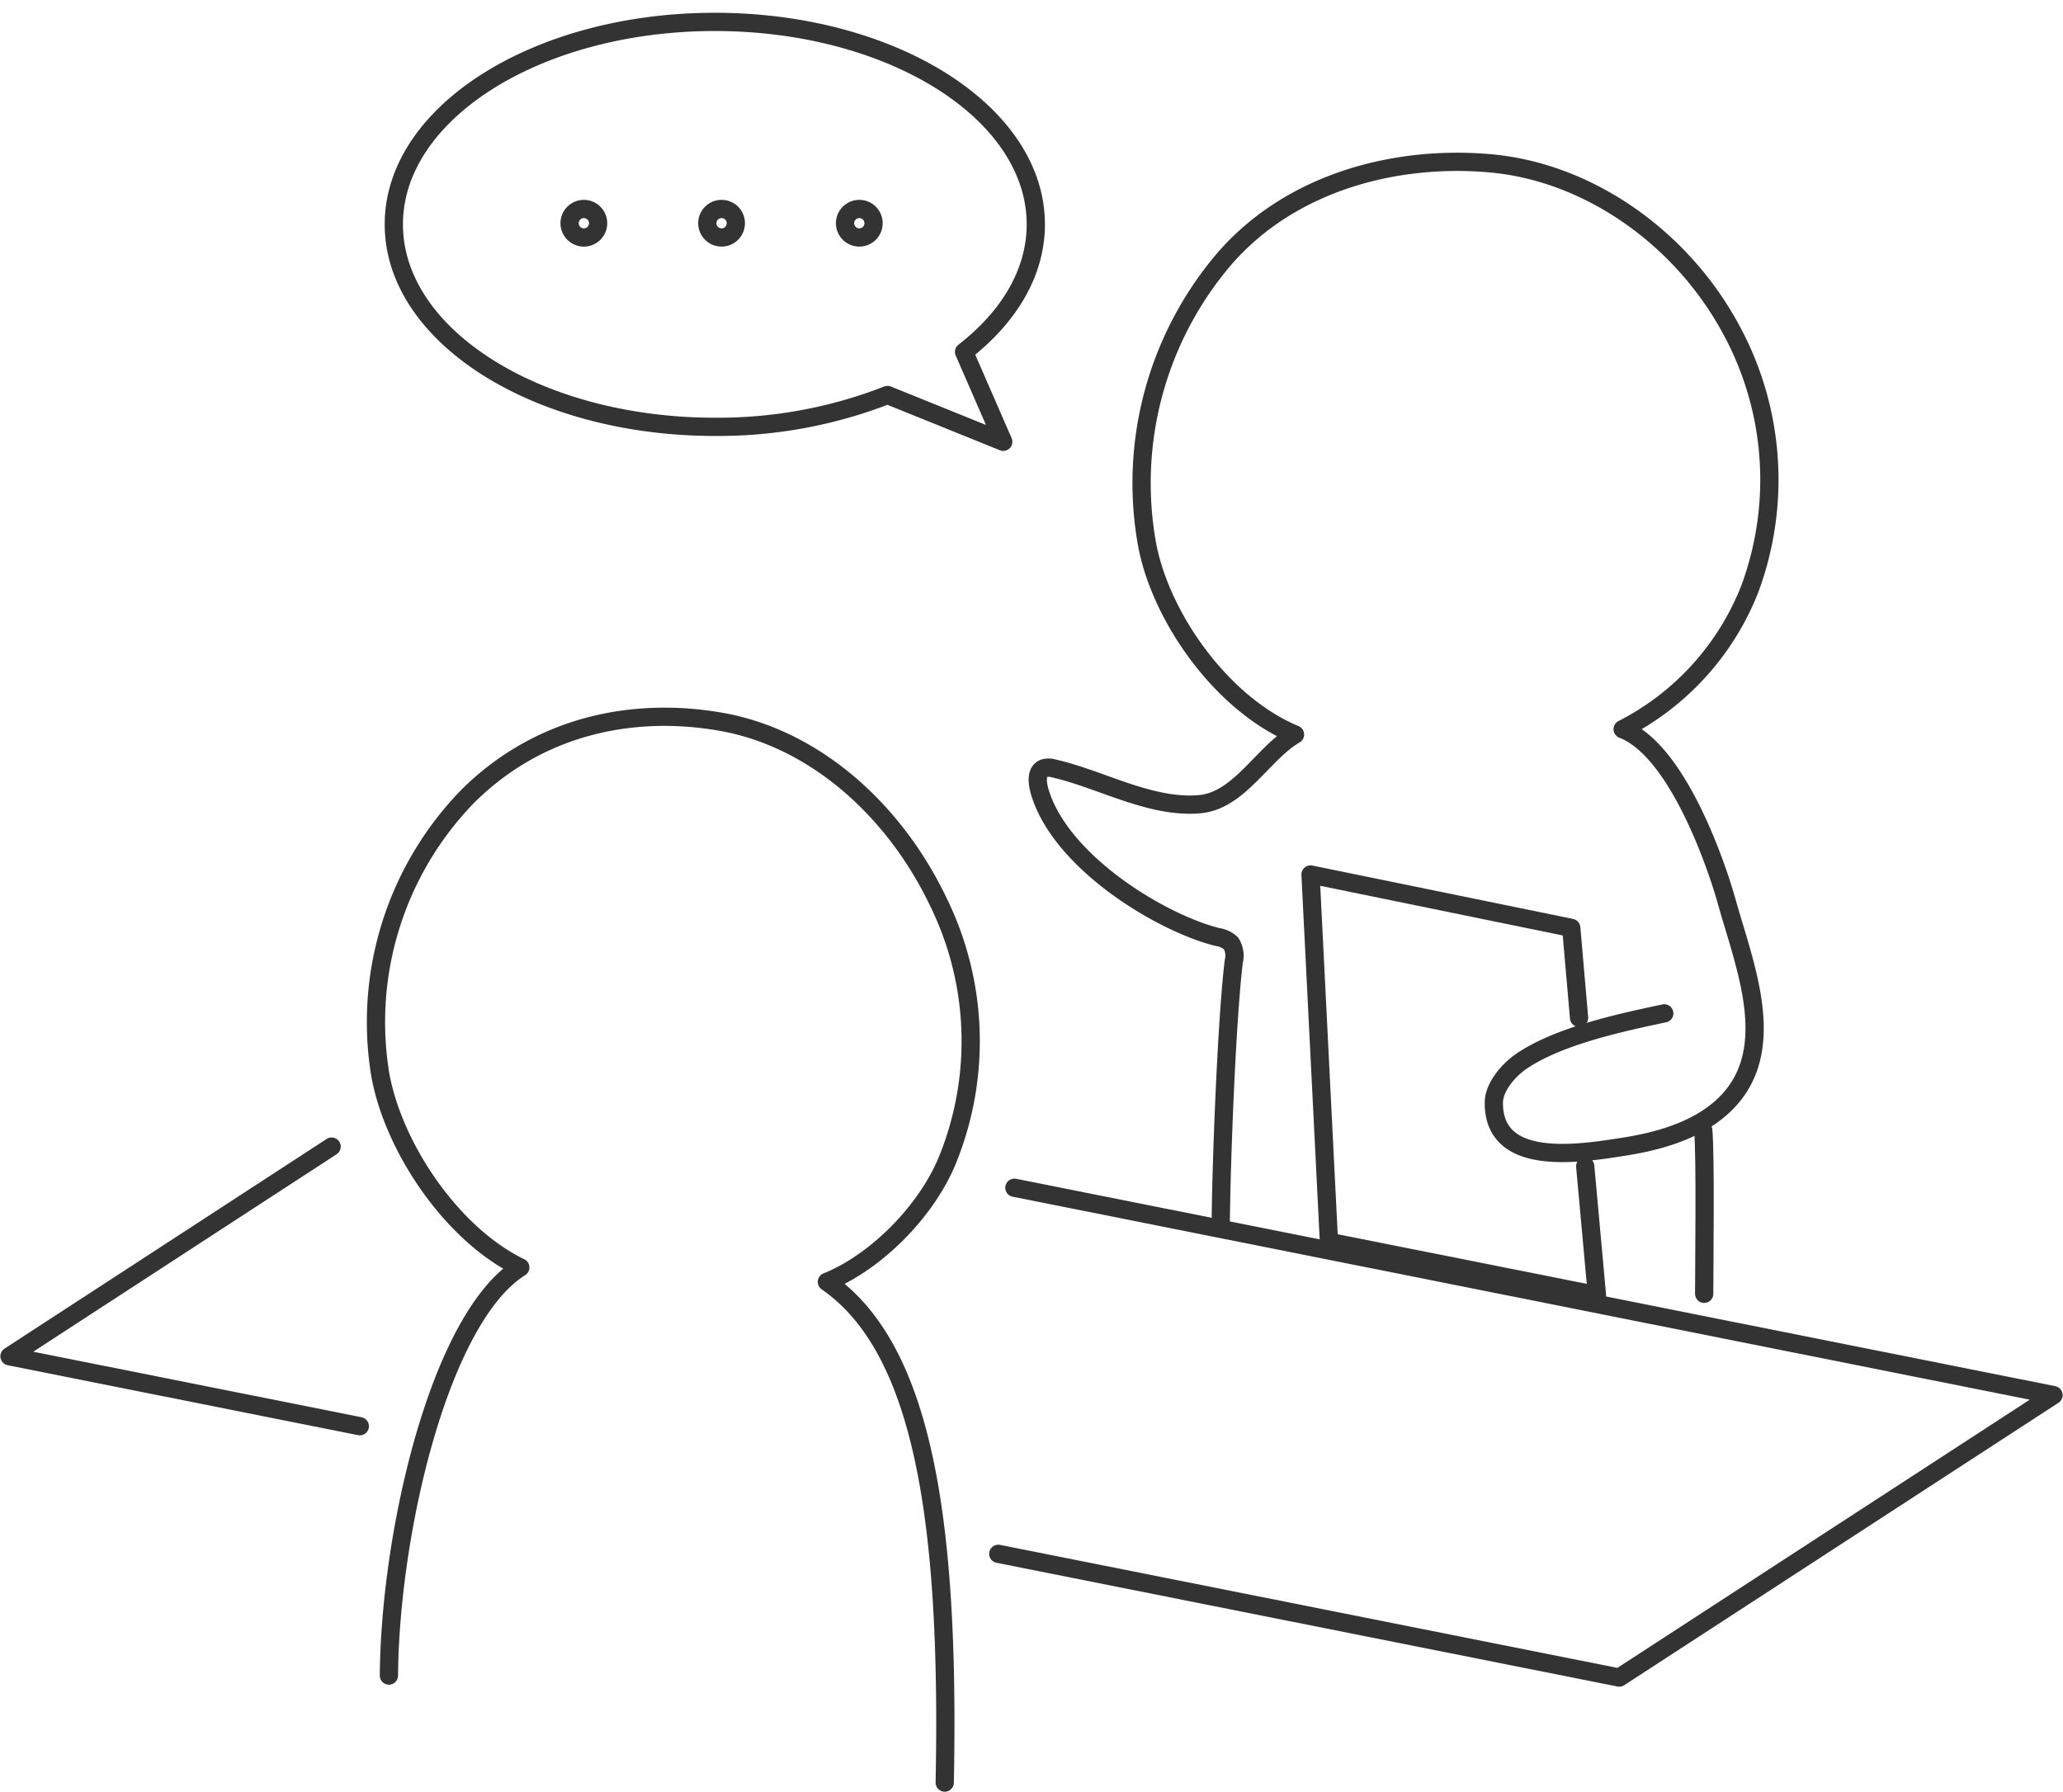
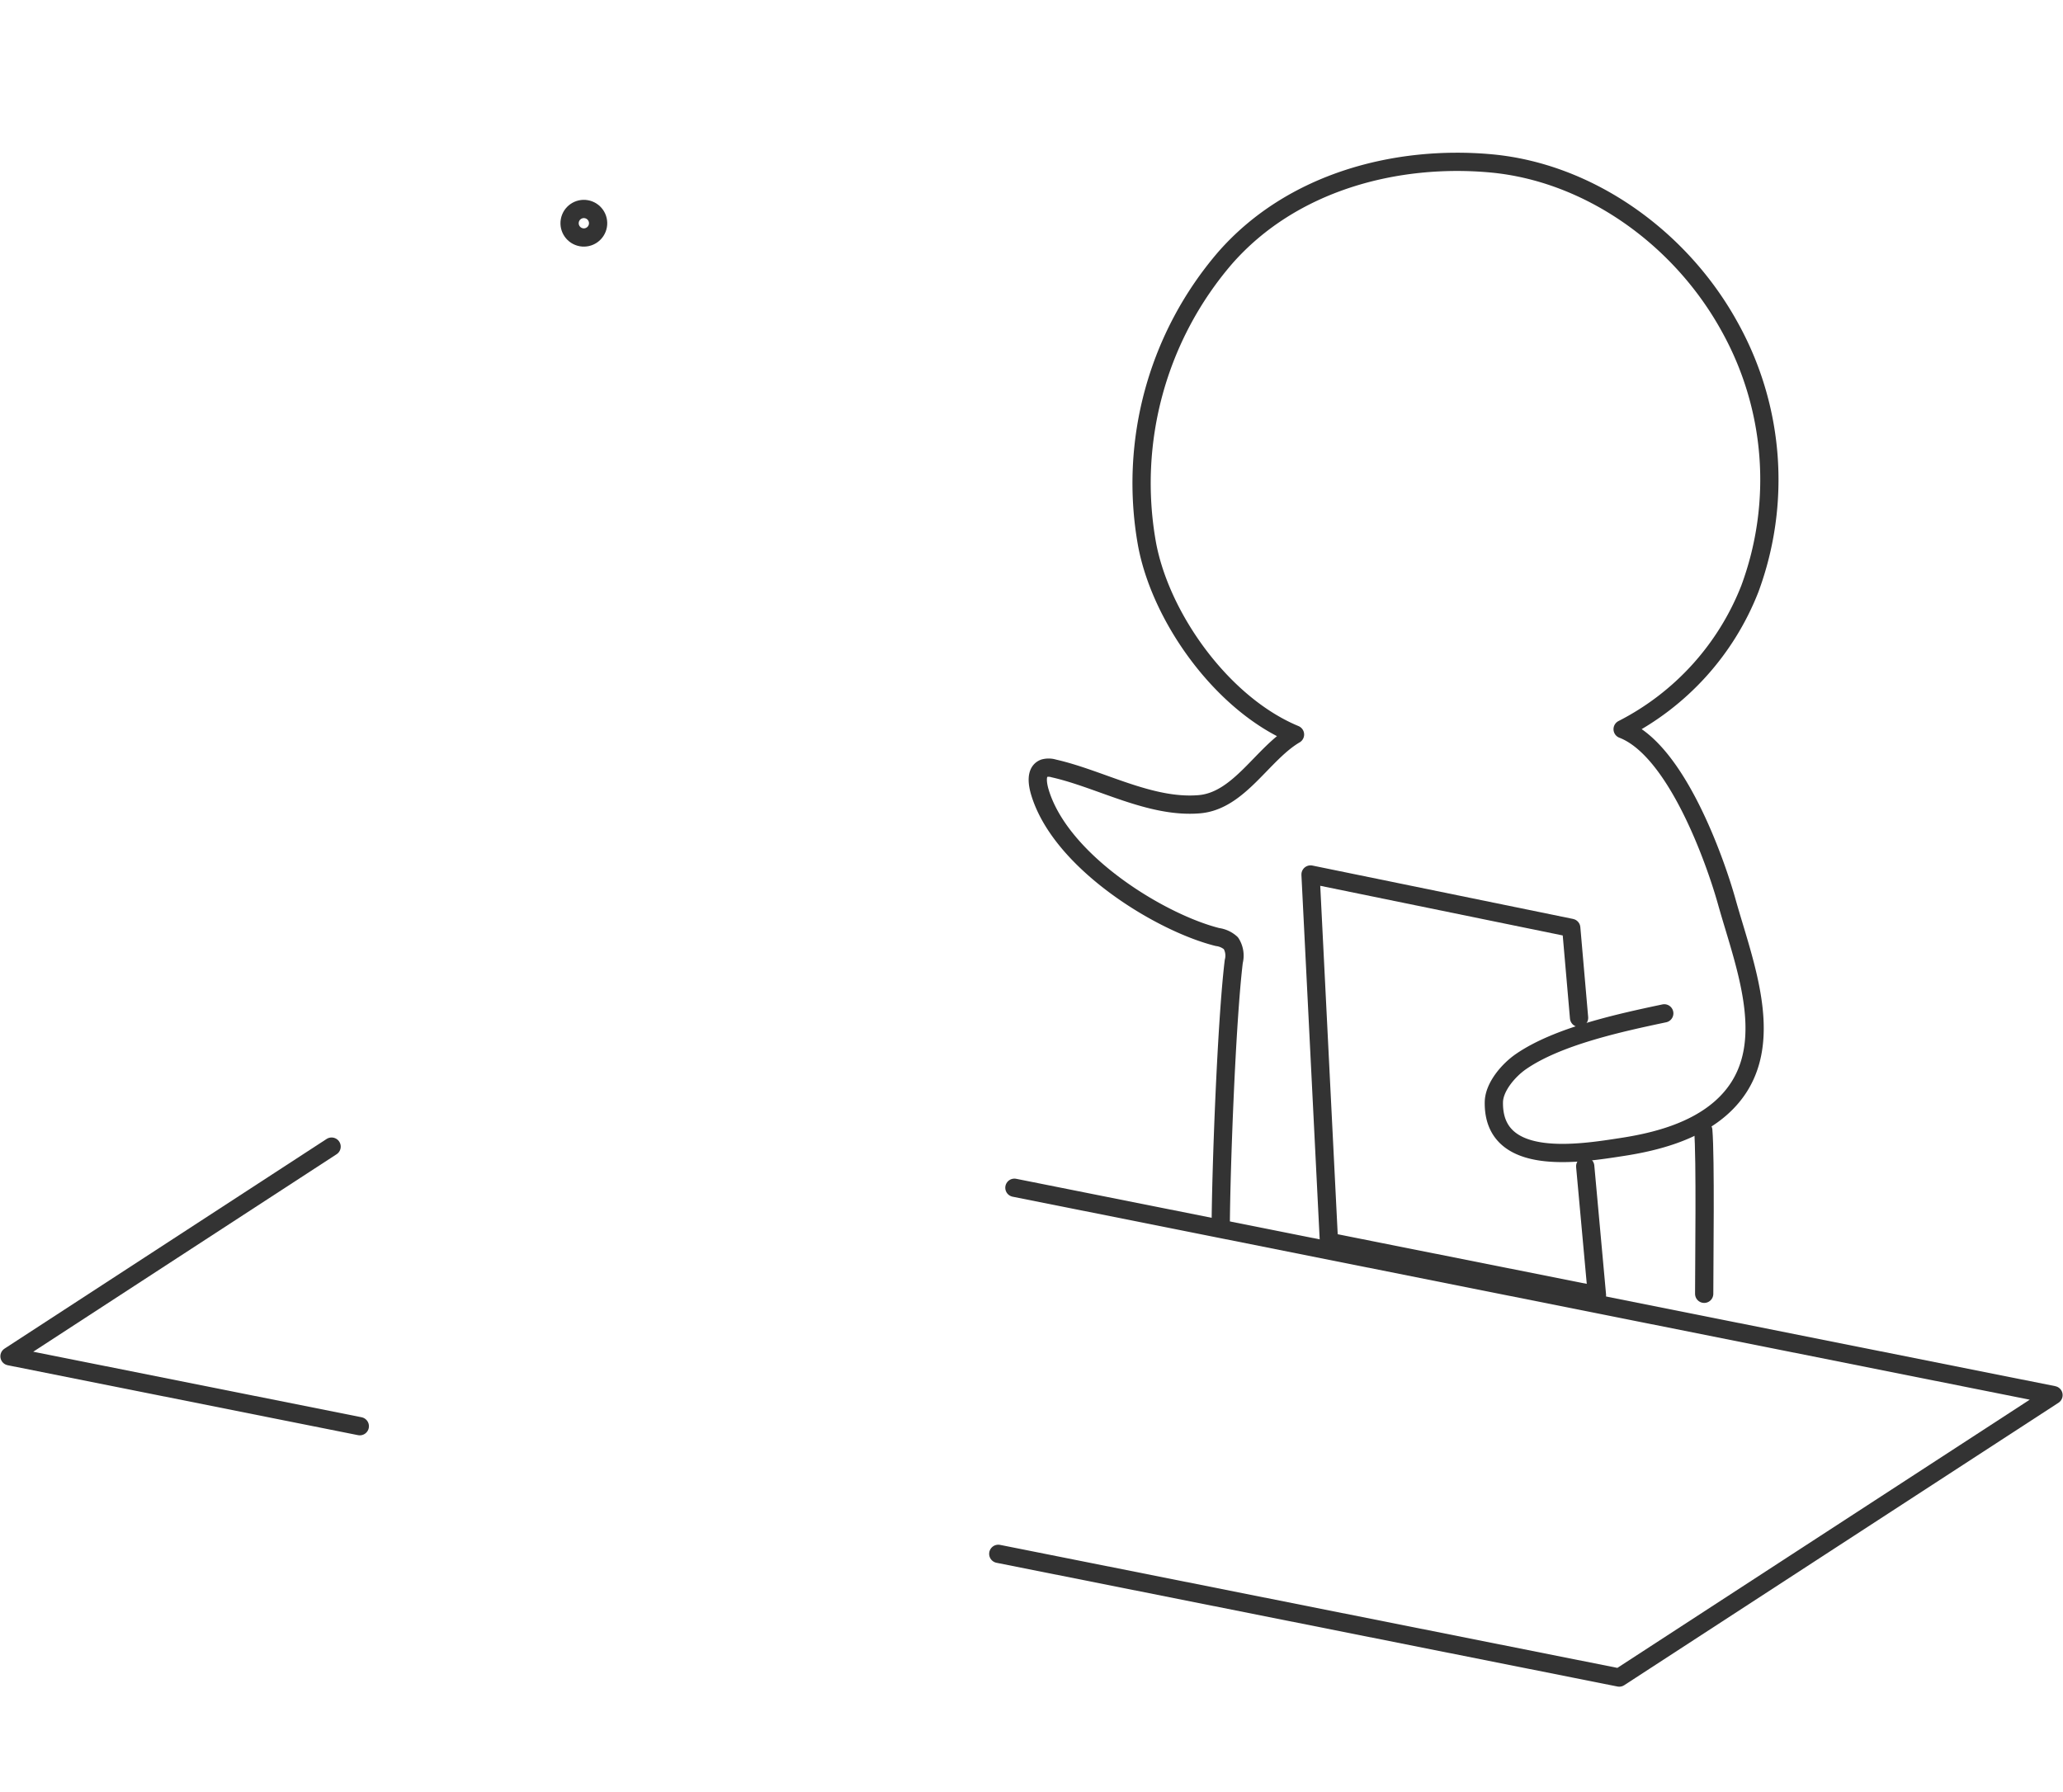
<svg xmlns="http://www.w3.org/2000/svg" id="グループ_170" data-name="グループ 170" width="226.025" height="196.379" viewBox="0 0 226.025 196.379">
  <defs>
    <clipPath id="clip-path">
      <rect id="長方形_181" data-name="長方形 181" width="226.025" height="196.379" fill="none" />
    </clipPath>
  </defs>
  <g id="グループ_169" data-name="グループ 169" clip-path="url(#clip-path)">
-     <path id="パス_137" data-name="パス 137" d="M101.921,192.314c.557-28.211-2.235-47.485-12.911-54.87,5.194-2.062,11.032-7.682,13.371-13.755a34.614,34.614,0,0,0-1.211-27.985c-4.824-10.047-13.579-17.876-23.843-19.65-9.866-1.706-20.1.582-27.762,8.279a35.483,35.483,0,0,0-9.5,30.323c1.388,7.956,7.815,17.566,15.352,21.208-8.837,5.551-14.276,29.085-14.391,44.718" transform="translate(1.585 3.025)" fill="none" stroke="#333" stroke-linecap="round" stroke-linejoin="round" stroke-width="2" />
    <path id="パス_138" data-name="パス 138" d="M129.366,133.7c.041-6.57.641-22.52,1.43-29.031a2.54,2.54,0,0,0-.311-1.99,2.712,2.712,0,0,0-1.47-.68c-6.22-1.552-17.146-8.2-19.455-15.852-.289-.961-.483-2.3.46-2.646a1.912,1.912,0,0,1,1.069.026c5.1,1.151,10.567,4.379,15.942,3.918,4.371-.375,6.91-5.545,10.473-7.639-7.994-3.314-14.775-12.872-16.232-20.969A37.851,37.851,0,0,1,129.84,27.59c7.377-8.424,18.885-11.3,29.117-10.371,10.705.973,20.746,8.082,26.144,17.866a34.437,34.437,0,0,1,2.237,28.75A29.244,29.244,0,0,1,173.4,79.223c5.926,2.281,10.207,14.619,11.4,18.879,2.043,7.312,6.056,16.813-.69,22.683-2.907,2.529-6.974,3.635-10.7,4.209-4.646.717-14.226,2.327-14.118-4.9.025-1.688,1.631-3.521,2.957-4.438,4.058-2.809,10.948-4.283,15.712-5.294" transform="translate(4.378 0.683)" fill="none" stroke="#333" stroke-linecap="round" stroke-linejoin="round" stroke-width="2" />
    <path id="パス_139" data-name="パス 139" d="M168.149,124.113l1.287,14.127-29.364-5.851-2.017-40.251,28.563,5.851.858,9.857" transform="translate(5.529 3.69)" fill="none" stroke="#333" stroke-linecap="round" stroke-linejoin="round" stroke-width="2" />
    <path id="パス_140" data-name="パス 140" d="M179.427,119.09c.256,3.074.1,14.587.1,17.917" transform="translate(7.186 4.77)" fill="none" stroke="#333" stroke-linecap="round" stroke-linejoin="round" stroke-width="2" />
    <path id="パス_141" data-name="パス 141" d="M39.38,151.448,1,143.786l35.29-22.976" transform="translate(0.04 4.838)" fill="none" stroke="#333" stroke-linecap="round" stroke-linejoin="round" stroke-width="2" />
    <path id="パス_142" data-name="パス 142" d="M106.927,125.143l113.846,22.725-47.579,30.95-68.033-13.559" transform="translate(4.212 5.012)" fill="none" stroke="#333" stroke-linecap="round" stroke-linejoin="round" stroke-width="2" />
-     <path id="パス_143" data-name="パス 143" d="M103.964,38.468c4.911-3.815,7.858-8.676,7.858-13.974,0-12.253-15.745-22.186-35.167-22.186S41.486,12.242,41.486,24.494,57.231,46.681,76.654,46.681a50.92,50.92,0,0,0,18.921-3.488l12.679,5.124Z" transform="translate(1.662 0.092)" fill="none" stroke="#333" stroke-linecap="round" stroke-linejoin="round" stroke-width="2" />
    <circle id="楕円形_10" data-name="楕円形 10" cx="1.562" cy="1.562" r="1.562" transform="matrix(0.174, -0.985, 0.985, 0.174, 62.157, 25.729)" fill="none" stroke="#333" stroke-linecap="round" stroke-linejoin="round" stroke-width="2" />
-     <circle id="楕円形_11" data-name="楕円形 11" cx="1.562" cy="1.562" r="1.562" transform="translate(77.227 25.7) rotate(-79.099)" fill="none" stroke="#333" stroke-linecap="round" stroke-linejoin="round" stroke-width="2" />
-     <circle id="楕円形_12" data-name="楕円形 12" cx="1.562" cy="1.562" r="1.562" transform="translate(92.317 25.7) rotate(-79.099)" fill="none" stroke="#333" stroke-linecap="round" stroke-linejoin="round" stroke-width="2" />
  </g>
</svg>